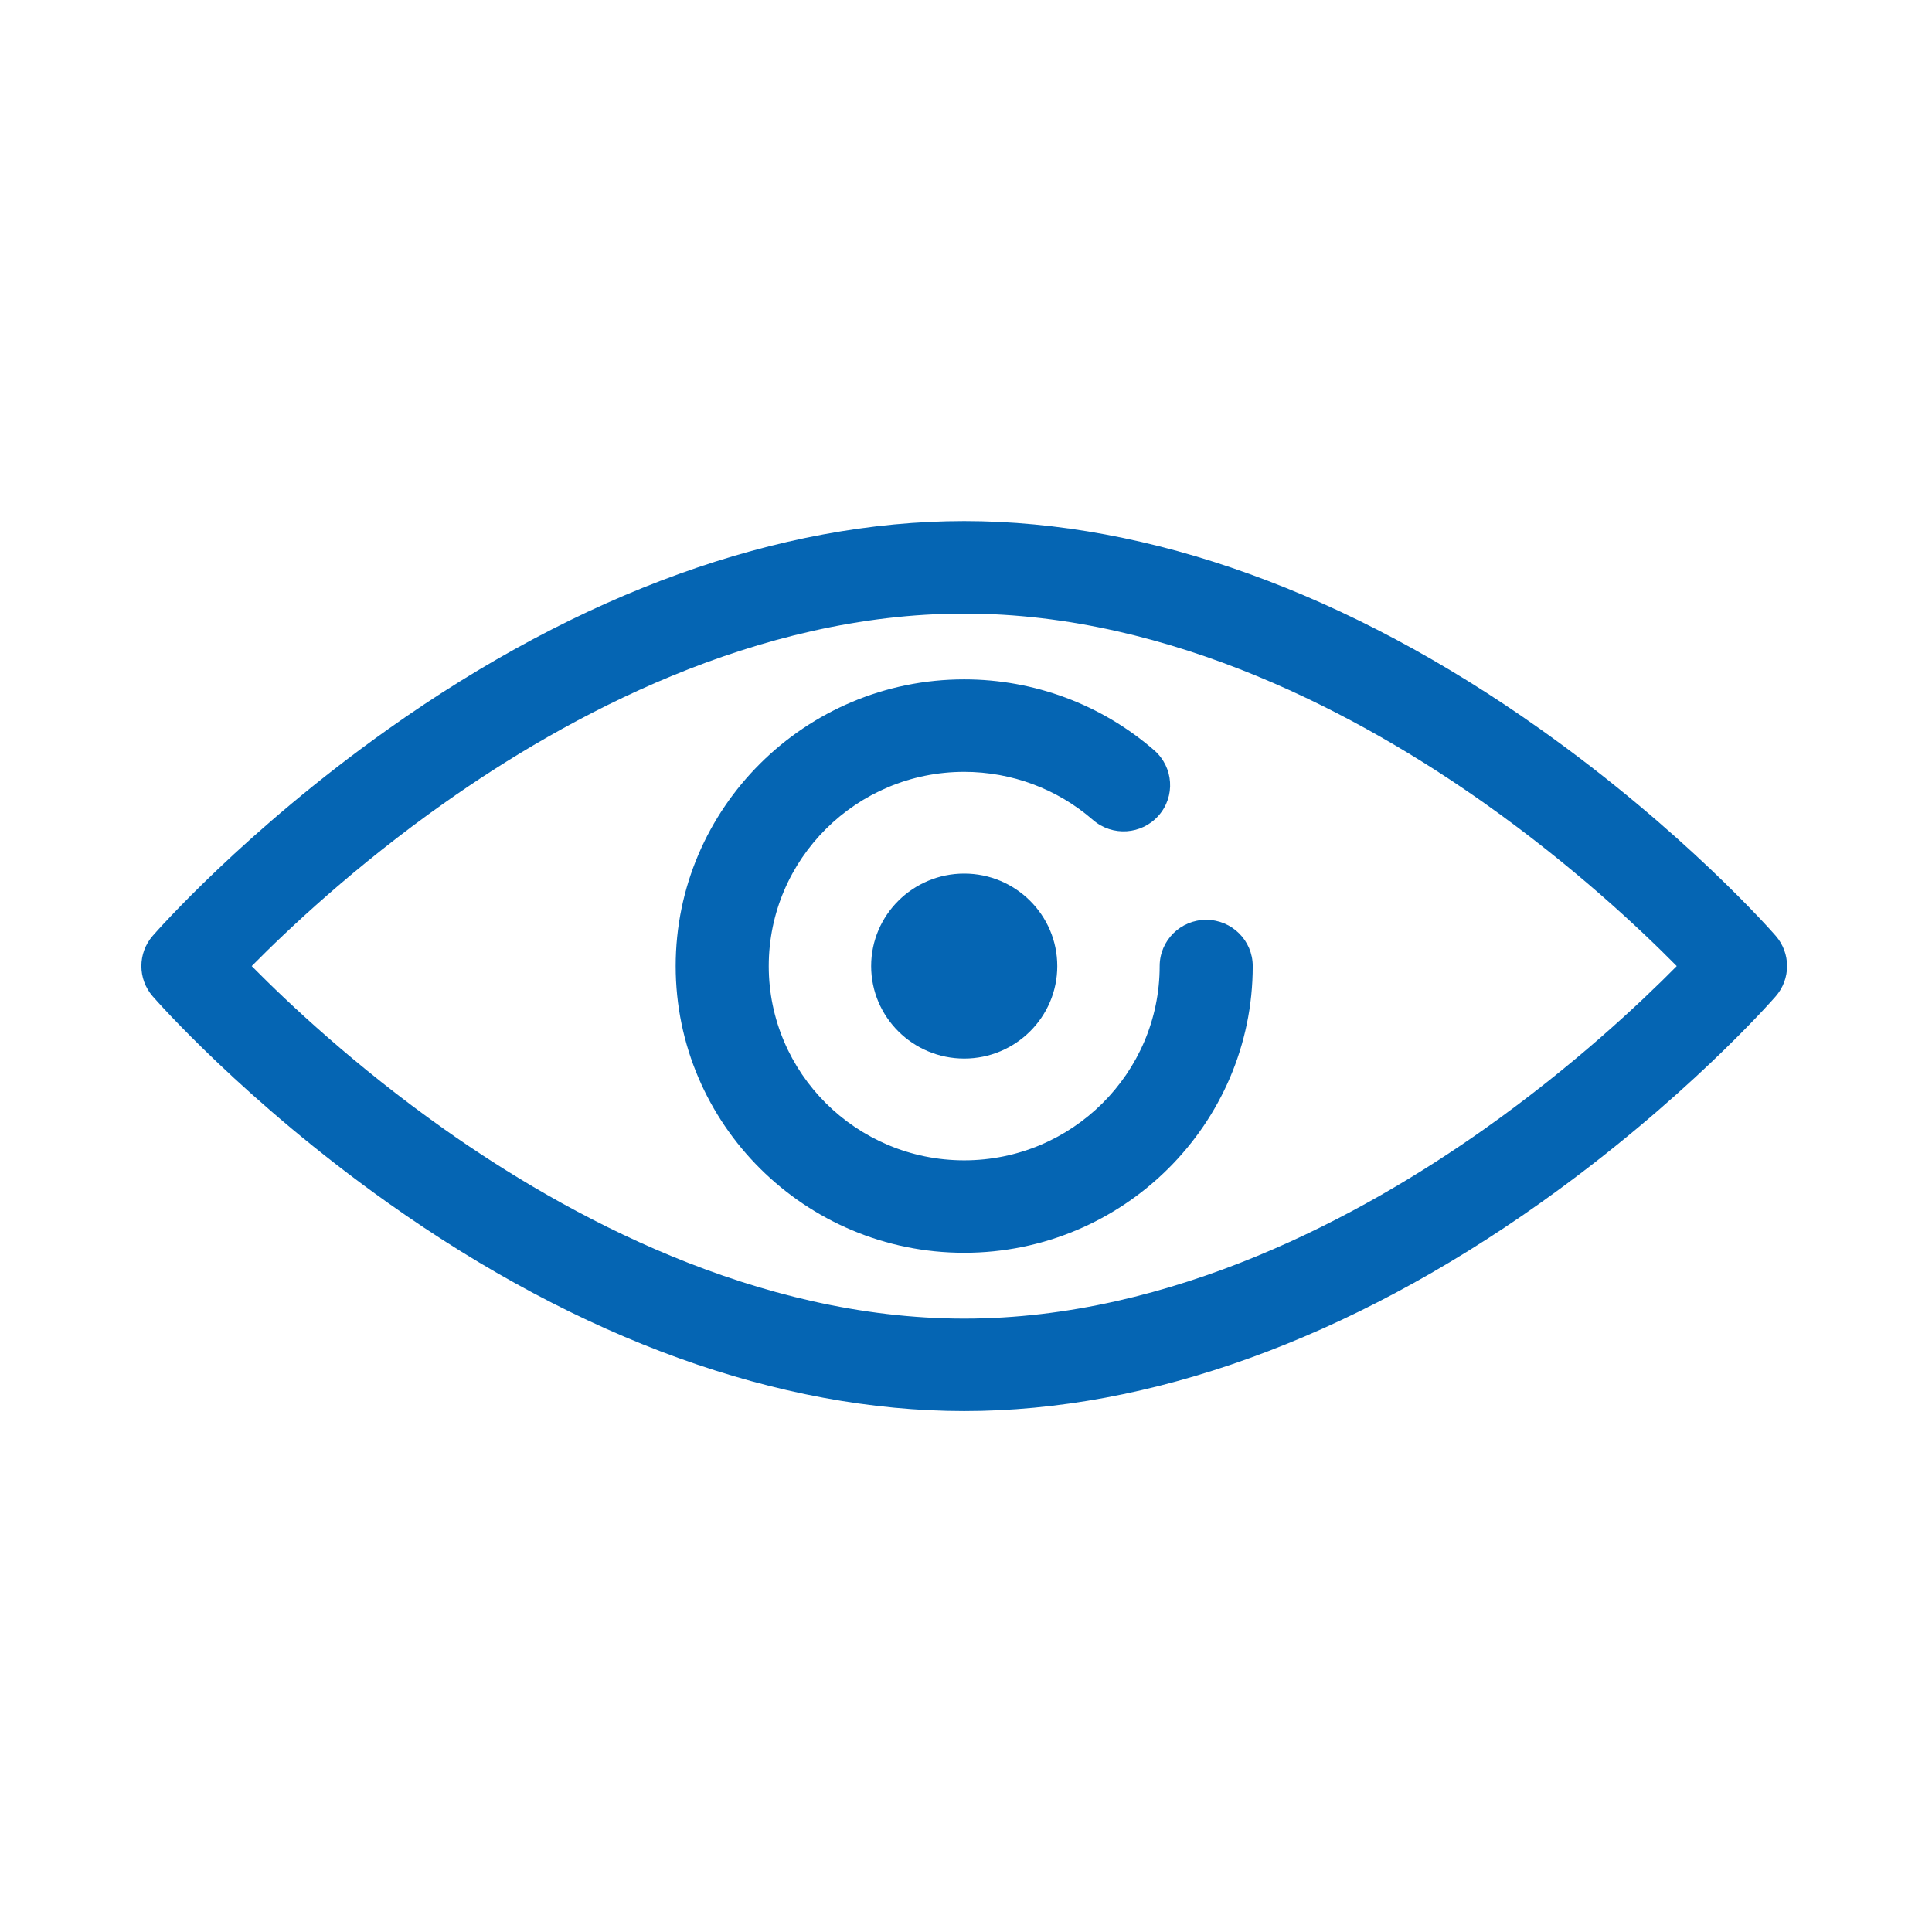
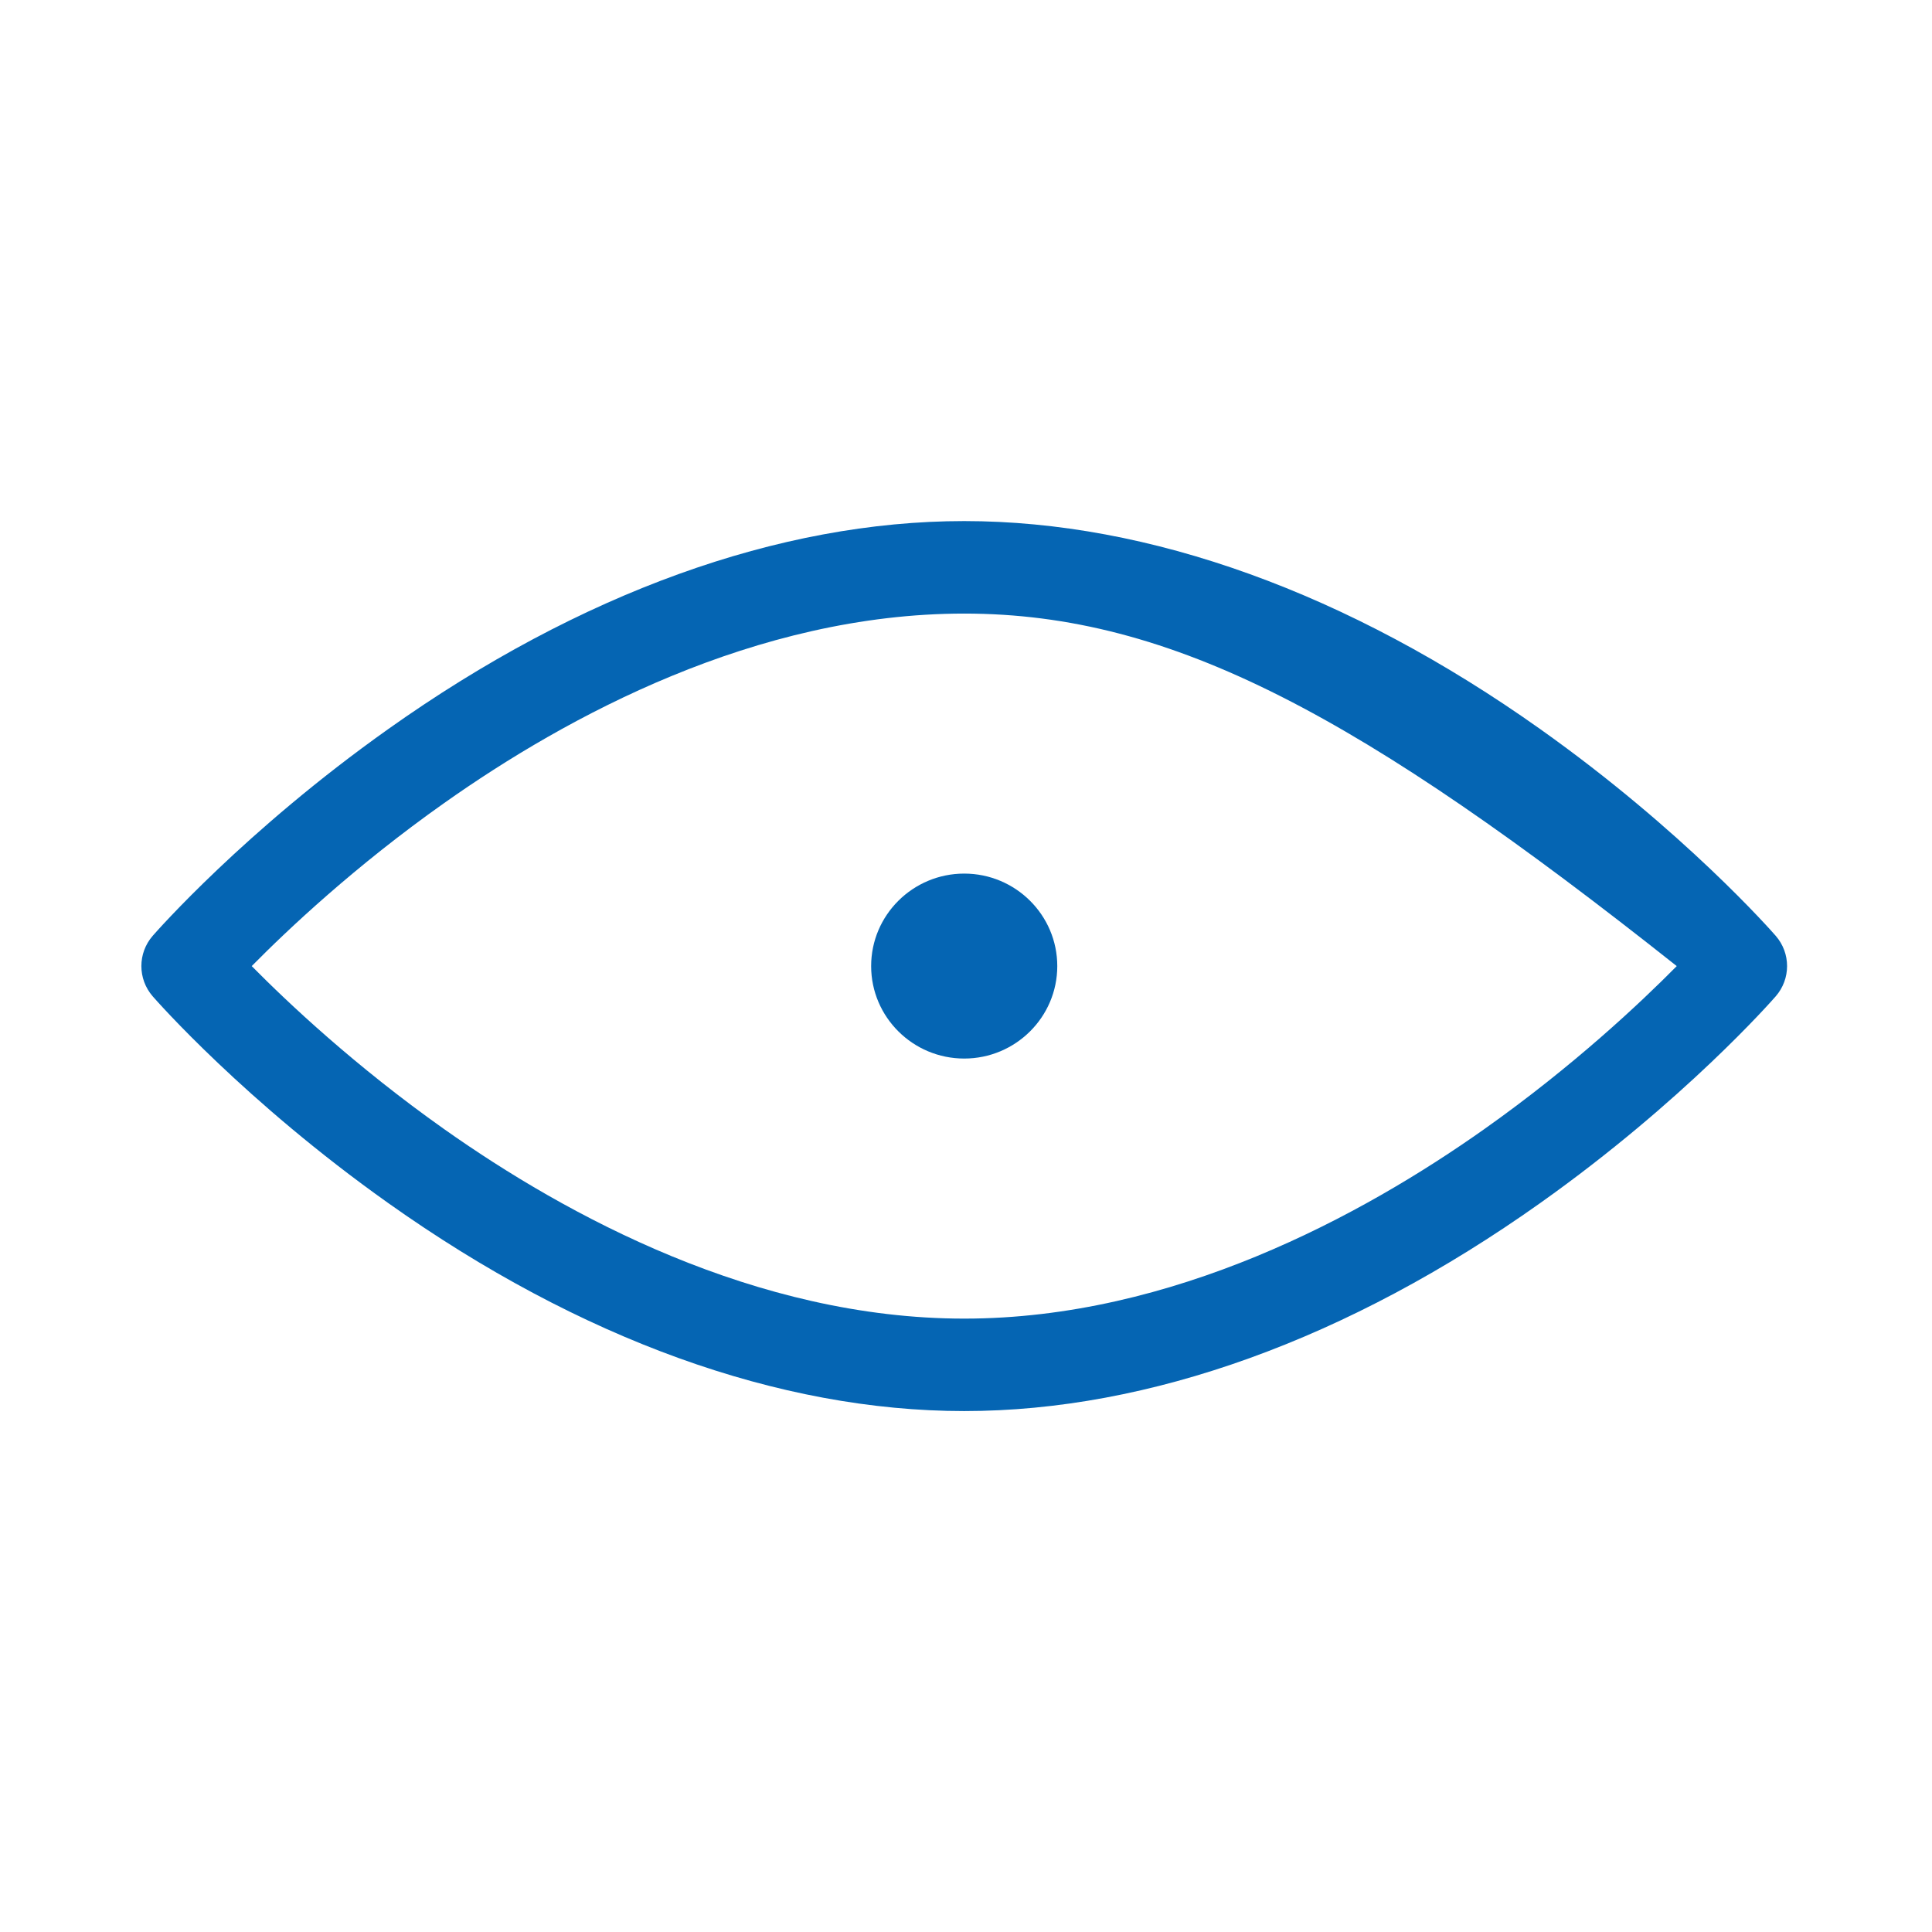
<svg xmlns="http://www.w3.org/2000/svg" width="41px" height="41px" viewBox="0 0 41 41" version="1.1">
  <title>icons_sm/eye</title>
  <desc>Created with Sketch.</desc>
  <g id="icons_sm/eye" stroke="none" stroke-width="1" fill="none" fill-rule="evenodd">
    <g id="flaticon1558084082-svg" transform="translate(3, 11)" fill="#0565B3" fill-rule="nonzero">
-       <path d="M17.462,18.945 C13.535,18.945 9.308,17.419 5.239,14.531 C2.197,12.373 0.32,10.234 0.241,10.144 C-0.08,9.775 -0.08,9.228 0.241,8.859 C0.32,8.769 2.197,6.63 5.239,4.472 C9.308,1.584 13.535,0.058 17.462,0.058 C21.389,0.058 25.616,1.584 29.685,4.472 C32.727,6.63 34.605,8.769 34.683,8.859 C35.005,9.228 35.005,9.775 34.683,10.144 C34.605,10.234 32.727,12.373 29.685,14.531 C25.616,17.419 21.389,18.945 17.462,18.945 Z M2.342,9.502 C3.101,10.271 4.534,11.624 6.426,12.962 C9.02,14.796 13.04,16.983 17.462,16.983 C21.884,16.983 25.905,14.796 28.498,12.962 C30.39,11.624 31.823,10.271 32.583,9.502 C31.823,8.732 30.39,7.379 28.498,6.042 C25.905,4.207 21.884,2.021 17.462,2.021 C13.04,2.021 9.02,4.207 6.426,6.042 C4.534,7.379 3.101,8.732 2.342,9.502 Z" id="Shape" />
-       <path d="M17.462,15.586 C14.086,15.586 11.339,12.857 11.339,9.502 C11.339,6.147 14.086,3.417 17.462,3.417 C18.947,3.417 20.379,3.952 21.495,4.923 C21.905,5.281 21.947,5.901 21.587,6.308 C21.228,6.716 20.604,6.757 20.194,6.4 C19.438,5.742 18.468,5.38 17.462,5.38 C15.175,5.38 13.314,7.229 13.314,9.502 C13.314,11.774 15.175,13.624 17.462,13.624 C19.749,13.624 21.61,11.774 21.61,9.502 C21.61,8.96 22.052,8.52 22.597,8.52 C23.143,8.52 23.585,8.96 23.585,9.502 C23.585,12.857 20.838,15.586 17.462,15.586 Z" id="Shape" />
+       <path d="M17.462,18.945 C13.535,18.945 9.308,17.419 5.239,14.531 C2.197,12.373 0.32,10.234 0.241,10.144 C-0.08,9.775 -0.08,9.228 0.241,8.859 C0.32,8.769 2.197,6.63 5.239,4.472 C9.308,1.584 13.535,0.058 17.462,0.058 C21.389,0.058 25.616,1.584 29.685,4.472 C32.727,6.63 34.605,8.769 34.683,8.859 C35.005,9.228 35.005,9.775 34.683,10.144 C34.605,10.234 32.727,12.373 29.685,14.531 C25.616,17.419 21.389,18.945 17.462,18.945 Z M2.342,9.502 C3.101,10.271 4.534,11.624 6.426,12.962 C9.02,14.796 13.04,16.983 17.462,16.983 C21.884,16.983 25.905,14.796 28.498,12.962 C30.39,11.624 31.823,10.271 32.583,9.502 C25.905,4.207 21.884,2.021 17.462,2.021 C13.04,2.021 9.02,4.207 6.426,6.042 C4.534,7.379 3.101,8.732 2.342,9.502 Z" id="Shape" />
      <path d="M17.462,11.464 C16.373,11.464 15.487,10.584 15.487,9.502 C15.487,8.419 16.373,7.539 17.462,7.539 C18.551,7.539 19.437,8.419 19.437,9.502 C19.437,10.584 18.551,11.464 17.462,11.464 Z" id="Shape" />
    </g>
  </g>
</svg>